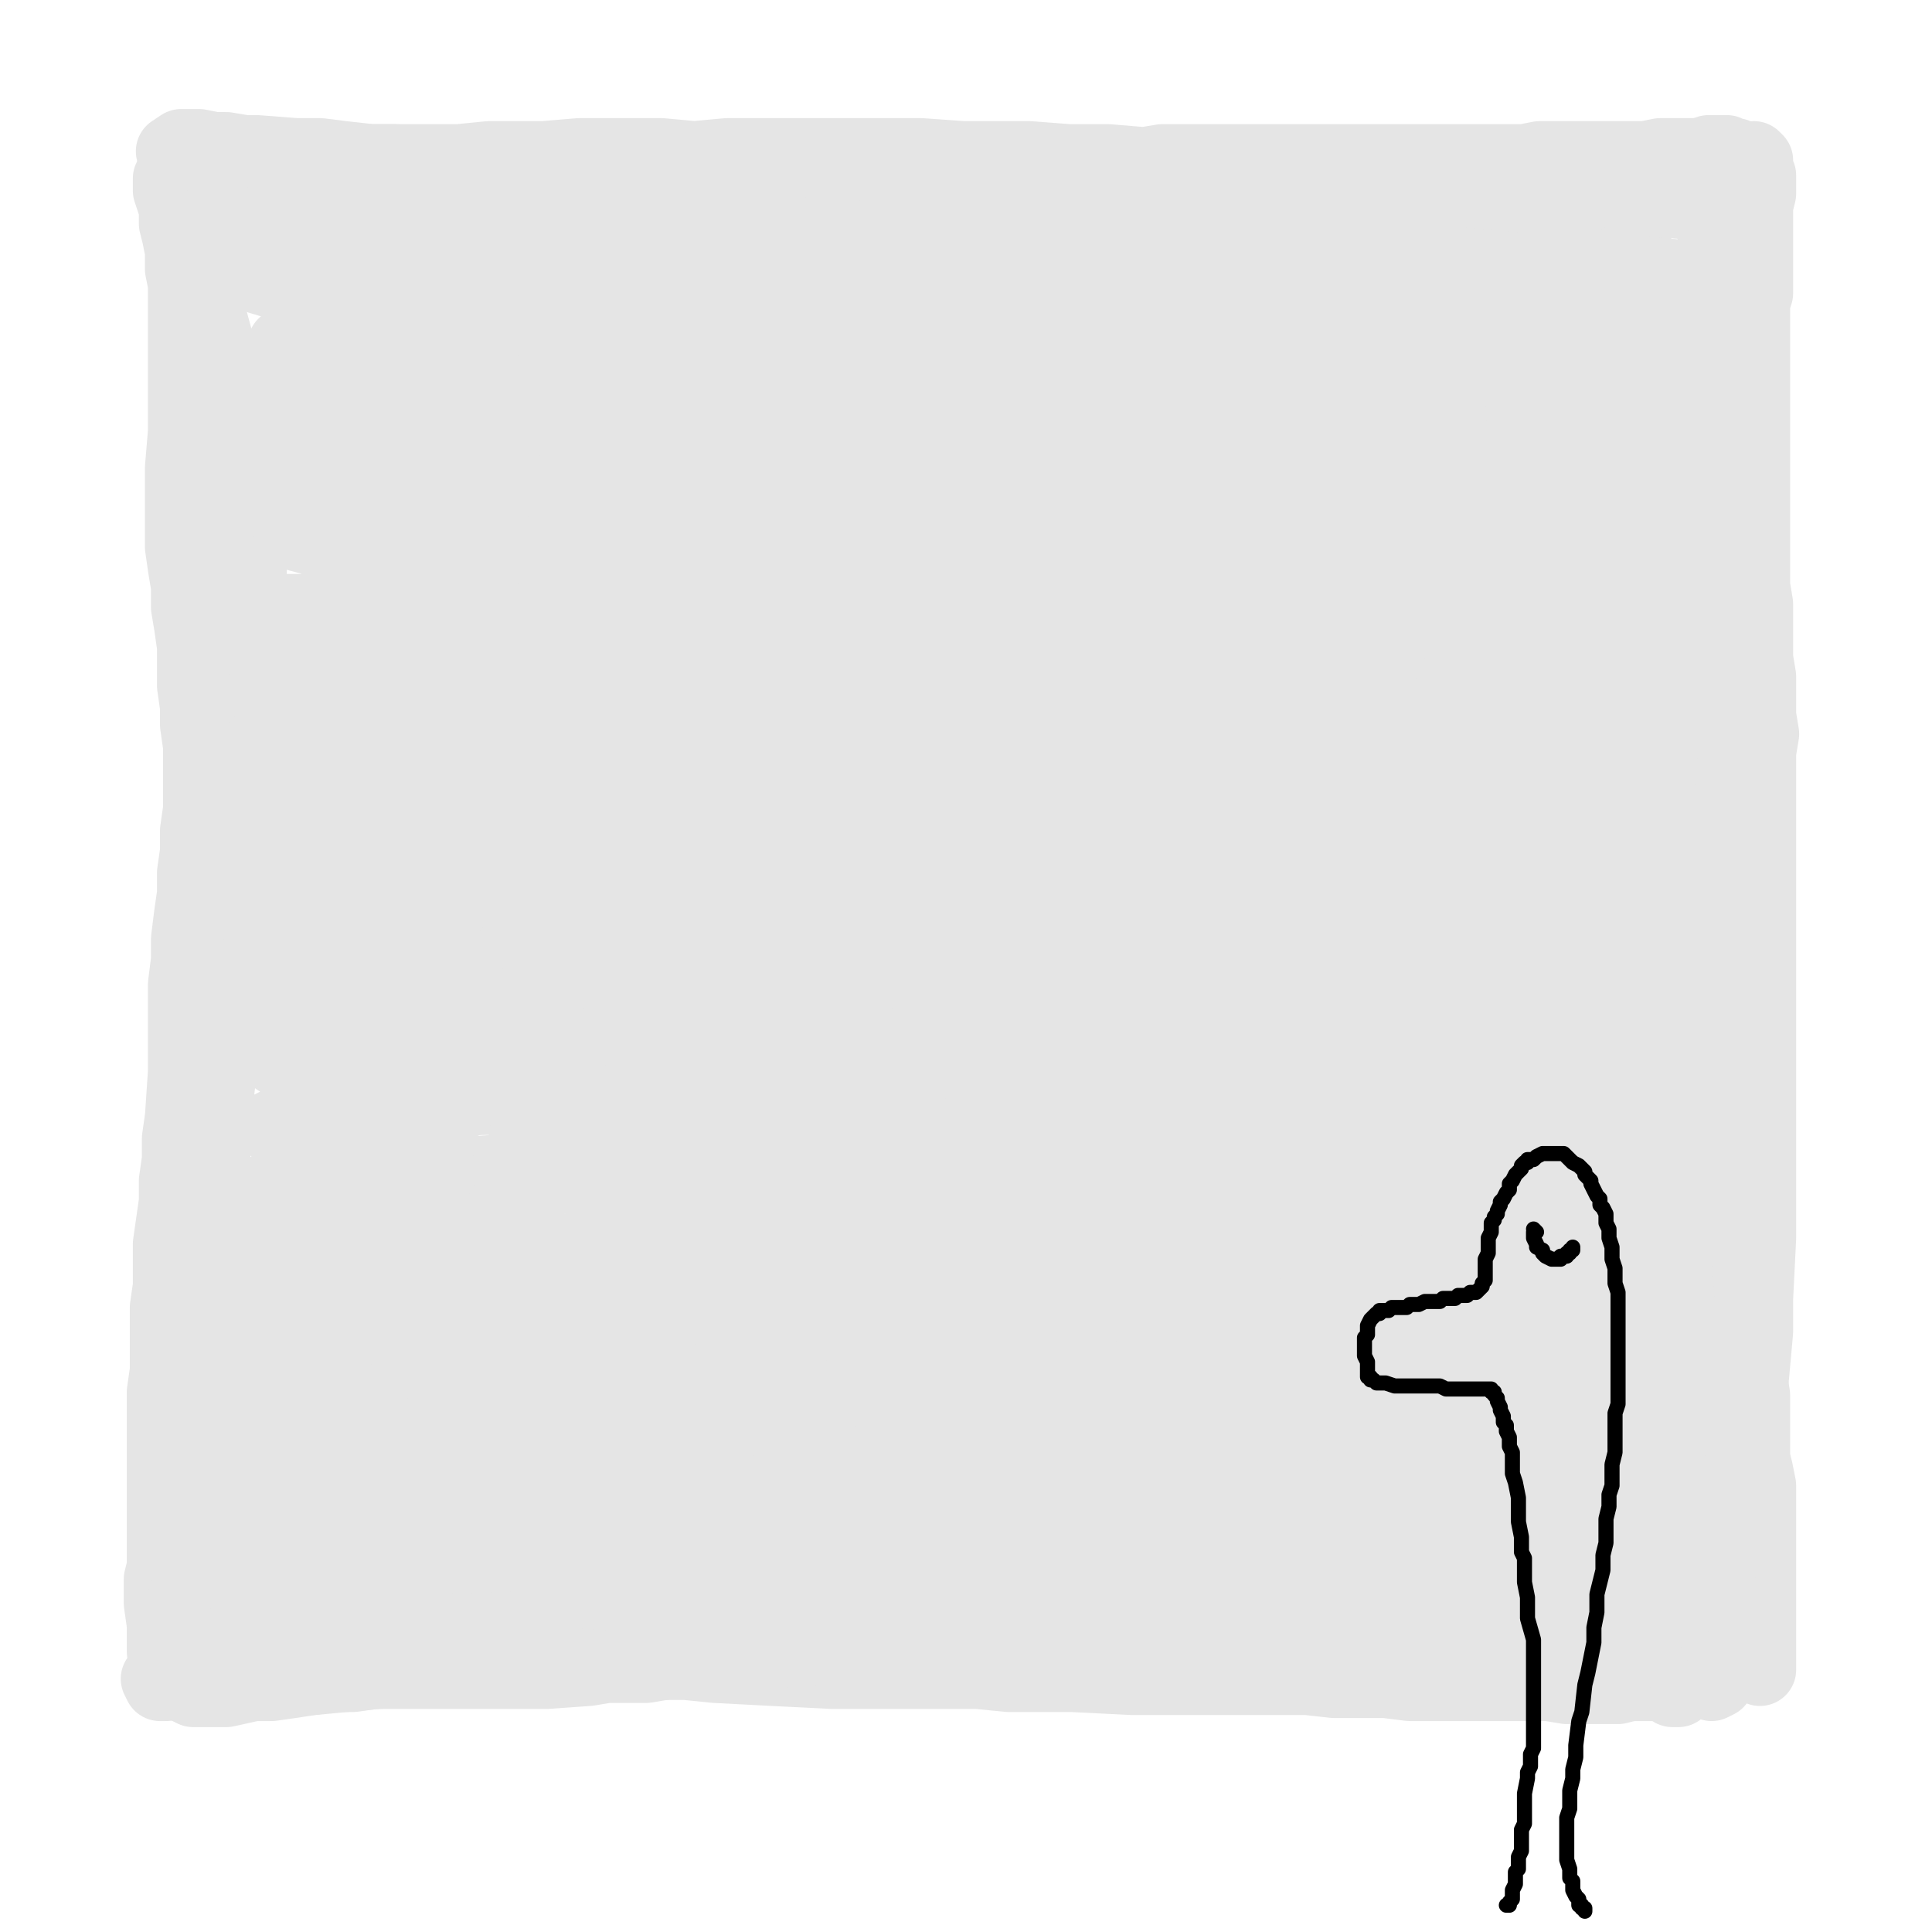
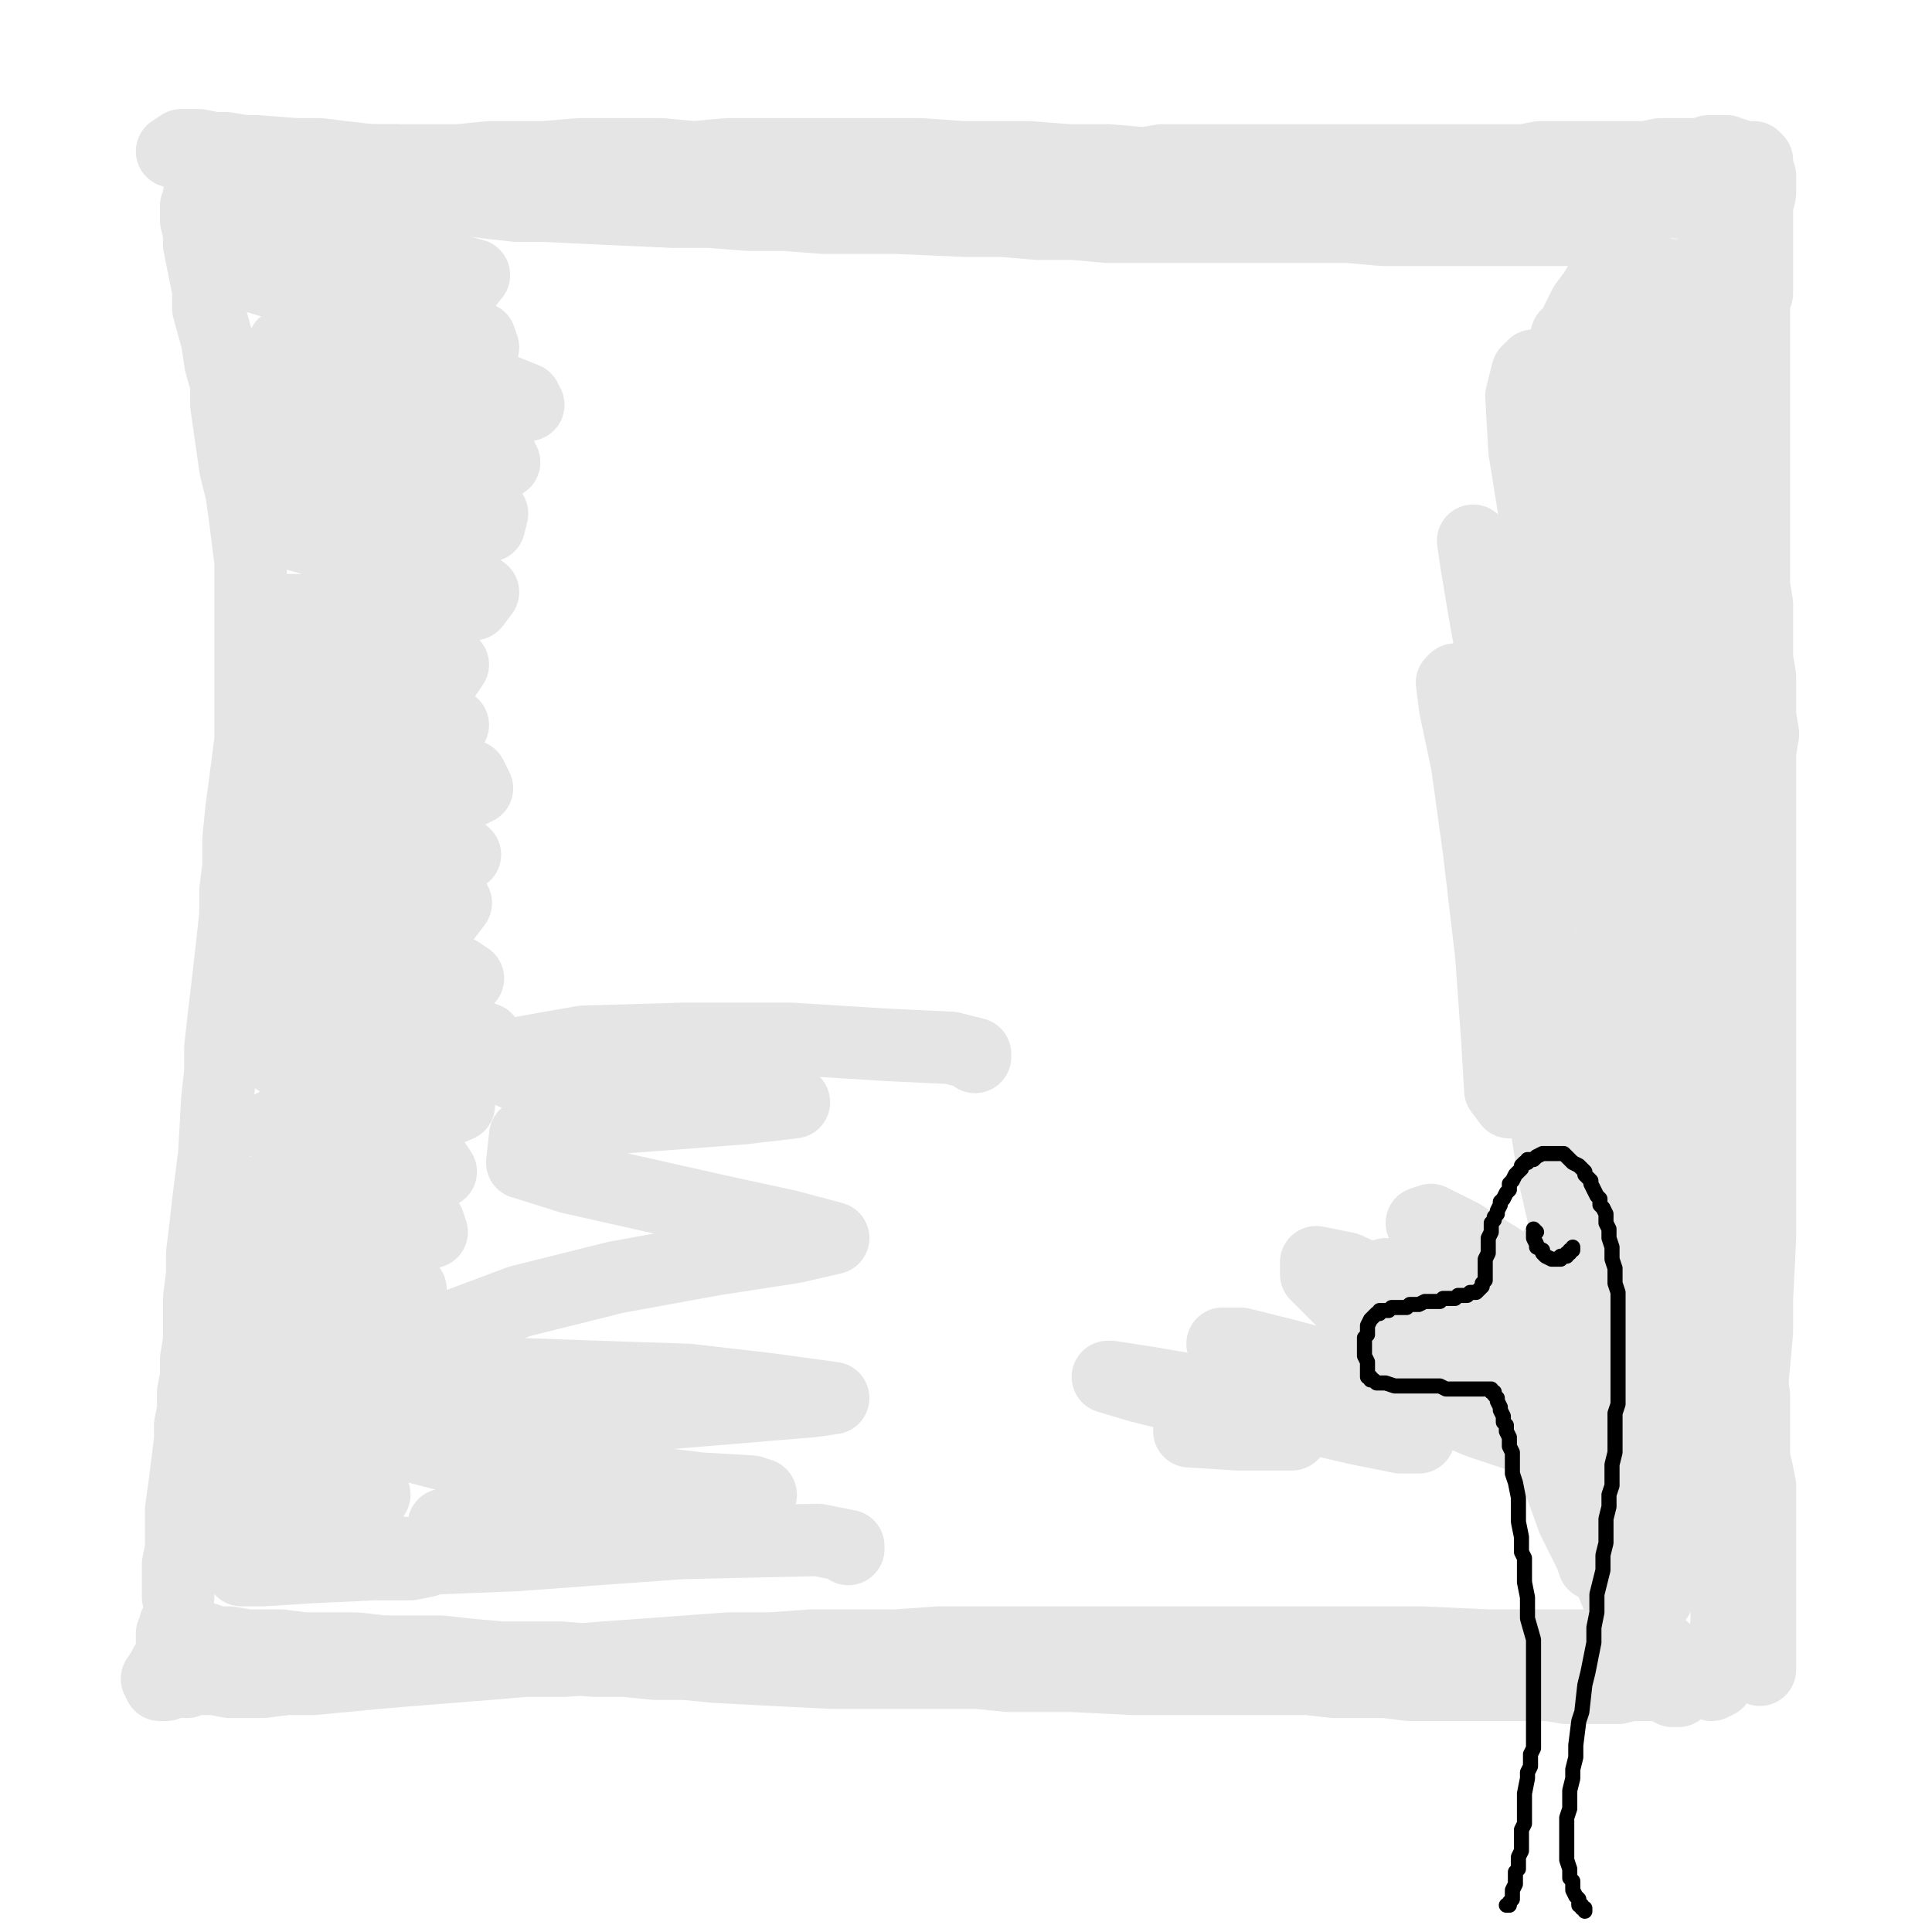
<svg xmlns="http://www.w3.org/2000/svg" width="640px" height="640px" version="1.1">
  <polyline points="542,76.125 540,76.125 537,76.125 526,76.125 520,76.125 505,76.125 496,76.125 487,76.125 477,76.125 468,76.125 458,76.125 447,75.125 437,75.125 414,75.125 403,75.125 379,75.125 367,75.125 356,74.125 344,74.125 332,73.125 320,73.125 297,72.125 273,72.125 260,71.125 248,71.125 235,70.125 223,70.125 201,69.125 180,68.125 171,68.125 162,67.125 154,66.125 146,65.125 134,64.125 128,62.125 119,60.125 114,60.125 105,58.125 102,58.125 95,57.125 93,56.125 91,56.125 90,56.125 88,56.125 87,56.125 86,56.125 84,56.125 83,57.125 79,58.125 75,60.125 73,61.125 71,61.125 71,62.125 70,62.125 69,62.125 69,62.125 69,62.125 67,63.125 66,64.125 66,66.125 65,68.125 65,70.125 65,73.125 66,77.125 66,81.125 67,86.125 68,91.125 69,96.125 69,102.125 72,113.125 73,120.125 75,127.125 75,134.125 76,141.125 78,155.125 80,163.125 81,170.125 83,186.125 83,193.125 83,200.125 83,208.125 83,215.125 83,230.125 83,237.125 83,245.125 82,253.125 80,268.125 79,278.125 79,287.125 78,295.125 78,303.125 77,312.125 76,321.125 74,338.125 73,347.125 73,355.125 72,364.125 71,382.125 70,390.125 69,398.125 68,407.125 67,415.125 67,422.125 66,430.125 66,437.125 66,444.125 65,450.125 65,456.125 64,461.125 64,467.125 63,472.125 63,477.125 62,485.125 61,493.125 60,500.125 60,504.125 60,510.125 60,513.125 59,518.125 59,521.125 59,523.125 59,526.125 59,529.125 " fill="none" stroke="#e5e5e5" stroke-width="24px" stroke-linecap="round" stroke-linejoin="round" />
  <polyline points="59,540.125 60,540.125 62,540.125 64,541.125 66,542.125 69,543.125 72,544.125 76,544.125 82,545.125 87,545.125 93,545.125 101,546.125 109,546.125 118,546.125 127,547.125 136,547.125 146,547.125 155,548.125 166,549.125 176,549.125 186,549.125 197,550.125 207,550.125 217,551.125 227,551.125 237,552.125 256,553.125 276,554.125 295,554.125 305,554.125 315,554.125 324,554.125 334,555.125 344,555.125 355,555.125 375,556.125 385,556.125 395,556.125 405,556.125 414,556.125 424,556.125 433,556.125 442,557.125 451,557.125 459,557.125 467,558.125 484,558.125 491,558.125 498,558.125 506,558.125 513,558.125 519,559.125 525,559.125 536,559.125 540,558.125 544,558.125 547,558.125 549,558.125 553,559.125 554,560.125 556,560.125 " fill="none" stroke="#e5e5e5" stroke-width="24px" stroke-linecap="round" stroke-linejoin="round" />
  <polyline points="567,558.125 569,557.125 570,555.125 571,550.125 571,543.125 572,538.125 572,533.125 572,528.125 572,516.125 572,509.125 572,502.125 571,488.125 571,480.125 571,472.125 571,456.125 571,448.125 571,439.125 571,430.125 571,422.125 571,413.125 570,404.125 570,394.125 570,385.125 570,376.125 569,367.125 569,357.125 569,348.125 568,338.125 568,329.125 568,319.125 568,309.125 568,298.125 568,288.125 567,278.125 567,268.125 567,258.125 567,248.125 567,238.125 568,228.125 569,219.125 569,209.125 569,200.125 569,191.125 569,183.125 570,174.125 570,167.125 571,160.125 571,152.125 572,145.125 572,139.125 573,132.125 573,126.125 573,120.125 573,114.125 572,103.125 572,99.125 571,94.125 570,89.125 569,85.125 568,82.125 568,79.125 568,77.125 568,75.125 567,75.125 " fill="none" stroke="#e5e5e5" stroke-width="24px" stroke-linecap="round" stroke-linejoin="round" />
  <polyline points="562,68.125 562,67.125 560,67.125 557,67.125 541,66.125 533,65.125 517,65.125 508,65.125 499,65.125 489,65.125 479,65.125 467,65.125 456,64.125 444,64.125 420,63.125 408,63.125 397,63.125 385,63.125 374,63.125 351,63.125 329,64.125 317,64.125 306,64.125 294,64.125 283,63.125 272,62.125 261,62.125 240,62.125 231,62.125 221,61.125 212,60.125 202,59.125 193,58.125 184,58.125 175,57.125 157,56.125 149,55.125 140,54.125 131,53.125 123,53.125 114,52.125 106,51.125 98,51.125 85,50.125 81,50.125 75,49.125 71,49.125 66,48.125 60,48.125 57,50.125 " fill="none" stroke="#e5e5e5" stroke-width="24px" stroke-linecap="round" stroke-linejoin="round" />
-   <polyline points="57,59.125 56,59.125 56,61.125 56,63.125 57,66.125 58,69.125 58,74.125 59,78.125 60,83.125 60,89.125 61,94.125 61,100.125 61,105.125 61,118.125 61,130.125 61,136.125 61,143.125 60,155.125 60,161.125 60,168.125 60,173.125 60,181.125 61,188.125 62,194.125 62,201.125 63,207.125 64,214.125 64,221.125 64,227.125 65,234.125 65,240.125 66,247.125 66,254.125 66,261.125 66,268.125 65,275.125 65,282.125 64,289.125 64,296.125 63,303.125 62,311.125 62,318.125 61,326.125 61,333.125 61,341.125 61,348.125 61,355.125 60,370.125 59,377.125 59,384.125 58,391.125 58,398.125 57,405.125 56,412.125 56,426.125 55,433.125 55,440.125 55,447.125 55,454.125 54,461.125 54,467.125 54,474.125 54,481.125 54,487.125 54,493.125 54,499.125 54,504.125 54,514.125 54,519.125 53,523.125 53,527.125 53,531.125 54,538.125 54,541.125 54,544.125 54,547.125 56,552.125 " fill="none" stroke="#e5e5e5" stroke-width="24px" stroke-linecap="round" stroke-linejoin="round" />
  <polyline points="62,557.125 62,557.125 64,556.125 67,556.125 71,556.125 76,557.125 87,557.125 95,556.125 104,556.125 125,554.125 137,553.125 162,551.125 174,550.125 187,550.125 200,549.125 214,548.125 241,546.125 255,546.125 269,545.125 283,545.125 297,545.125 311,544.125 325,544.125 339,544.125 353,544.125 367,544.125 381,544.125 395,544.125 409,544.125 422,544.125 435,544.125 447,544.125 459,544.125 471,544.125 493,545.125 501,545.125 509,545.125 517,545.125 523,545.125 528,545.125 533,544.125 538,544.125 542,544.125 546,544.125 551,546.125 551,546.125 " fill="none" stroke="#e5e5e5" stroke-width="24px" stroke-linecap="round" stroke-linejoin="round" />
-   <polyline points="554,539.125 553,539.125 550,538.125 544,538.125 536,537.125 526,535.125 515,534.125 502,533.125 472,531.125 457,531.125 441,530.125 425,530.125 408,530.125 376,530.125 361,531.125 345,531.125 329,531.125 313,531.125 298,530.125 283,530.125 266,530.125 233,530.125 217,529.125 187,527.125 173,527.125 159,527.125 146,527.125 124,527.125 114,526.125 105,526.125 95,526.125 86,527.125 80,527.125 67,529.125 61,529.125 62,530.125 67,530.125 78,531.125 94,531.125 128,530.125 150,529.125 175,527.125 202,525.125 258,522.125 287,521.125 344,520.125 372,520.125 397,519.125 421,518.125 442,517.125 461,517.125 478,516.125 495,515.125 509,513.125 523,512.125 534,510.125 545,510.125 550,510.125 556,510.125 561,510.125 563,510.125 563,509.125 559,509.125 546,507.125 531,507.125 514,507.125 495,506.125 472,505.125 448,504.125 422,503.125 396,502.125 368,501.125 339,501.125 310,500.125 280,499.125 249,499.125 220,499.125 193,498.125 169,497.125 148,496.125 131,496.125 118,495.125 109,495.125 102,495.125 98,495.125 98,496.125 102,496.125 111,496.125 124,496.125 141,496.125 159,495.125 180,494.125 204,493.125 231,492.125 260,492.125 291,492.125 324,492.125 356,492.125 387,493.125 416,493.125 444,493.125 469,493.125 493,493.125 515,493.125 536,493.125 549,493.125 561,494.125 572,494.125 577,494.125 576,493.125 569,491.125 552,488.125 528,485.125 503,483.125 475,480.125 442,478.125 407,476.125 370,474.125 331,472.125 292,470.125 254,469.125 217,468.125 184,467.125 156,466.125 133,466.125 115,466.125 104,466.125 99,465.125 102,465.125 112,464.125 129,463.125 150,461.125 175,459.125 203,457.125 236,455.125 271,453.125 309,452.125 347,451.125 385,451.125 421,452.125 456,453.125 486,455.125 509,456.125 526,457.125 533,457.125 534,457.125 528,455.125 513,453.125 491,449.125 462,446.125 428,444.125 391,442.125 352,440.125 312,440.125 271,440.125 231,440.125 195,441.125 165,442.125 142,443.125 126,443.125 117,444.125 116,443.125 122,442.125 135,440.125 156,439.125 182,437.125 212,435.125 245,433.125 282,431.125 320,429.125 357,428.125 392,427.125 424,426.125 452,426.125 475,427.125 492,427.125 502,427.125 505,427.125 502,427.125 493,426.125 476,425.125 453,422.125 425,420.125 391,417.125 354,416.125 314,415.125 273,414.125 234,414.125 200,414.125 169,414.125 144,415.125 126,416.125 115,416.125 112,417.125 116,417.125 129,417.125 149,417.125 176,415.125 209,414.125 245,412.125 285,410.125 325,408.125 365,406.125 404,406.125 440,405.125 471,405.125 495,406.125 516,406.125 522,405.125 524,405.125 519,403.125 500,400.125 483,398.125 455,395.125 412,392.125 374,390.125 331,388.125 288,388.125 245,388.125 204,389.125 169,391.125 142,392.125 123,393.125 113,393.125 110,393.125 114,392.125 126,390.125 147,389.125 175,387.125 207,385.125 244,383.125 284,382.125 324,381.125 364,381.125 401,381.125 436,381.125 466,382.125 491,383.125 508,383.125 518,383.125 520,381.125 515,379.125 500,376.125 476,372.125 445,369.125 408,366.125 367,364.125 323,362.125 278,361.125 236,361.125 199,361.125 167,362.125 143,364.125 128,365.125 121,366.125 124,366.125 135,366.125 156,364.125 184,363.125 217,361.125 256,359.125 296,356.125 339,354.125 381,354.125 420,354.125 454,354.125 481,355.125 500,355.125 511,355.125 513,353.125 506,351.125 491,347.125 467,343.125 435,339.125 398,337.125 356,335.125 312,334.125 268,333.125 228,332.125 194,332.125 167,331.125 147,331.125 135,331.125 129,331.125 130,331.125 139,331.125 158,330.125 183,330.125 214,329.125 249,328.125 288,328.125 331,327.125 374,329.125 413,331.125 446,334.125 472,338.125 487,340.125 " fill="none" stroke="#e5e5e5" stroke-width="24px" stroke-linecap="round" stroke-linejoin="round" />
-   <polyline points="496,323.125 491,322.125 457,319.125 431,317.125 400,316.125 363,314.125 324,312.125 285,311.125 213,311.125 184,313.125 160,315.125 133,318.125 136,318.125 149,318.125 170,316.125 197,314.125 229,312.125 266,309.125 307,307.125 390,305.125 428,306.125 461,308.125 489,310.125 510,311.125 527,312.125 524,311.125 513,308.125 494,304.125 467,300.125 434,297.125 356,293.125 314,293.125 272,293.125 233,293.125 201,293.125 161,294.125 153,294.125 161,293.125 178,292.125 204,291.125 236,289.125 273,288.125 313,287.125 356,286.125 399,286.125 473,287.125 502,288.125 523,288.125 534,287.125 530,285.125 486,278.125 415,272.125 372,270.125 327,269.125 242,269.125 208,270.125 180,271.125 158,273.125 144,274.125 138,274.125 146,273.125 186,269.125 214,267.125 283,263.125 322,262.125 398,262.125 433,262.125 463,262.125 487,262.125 502,261.125 509,260.125 507,260.125 475,259.125 410,254.125 371,252.125 286,249.125 243,248.125 203,249.125 167,249.125 140,251.125 121,251.125 112,251.125 121,251.125 139,249.125 201,243.125 239,241.125 282,239.125 326,239.125 371,240.125 415,241.125 454,243.125 489,245.125 533,246.125 541,246.125 539,245.125 526,242.125 504,237.125 474,233.125 438,228.125 396,225.125 350,223.125 302,222.125 256,222.125 216,222.125 184,223.125 161,224.125 148,224.125 142,224.125 143,224.125 153,223.125 171,221.125 196,218.125 226,216.125 260,214.125 299,213.125 381,212.125 420,212.125 480,212.125 499,211.125 508,210.125 498,209.125 479,207.125 419,203.125 380,201.125 337,199.125 293,199.125 249,198.125 210,199.125 177,200.125 153,201.125 131,202.125 133,202.125 143,201.125 163,199.125 190,198.125 223,196.125 259,195.125 337,193.125 377,192.125 415,192.125 450,193.125 480,193.125 503,193.125 518,193.125 524,191.125 520,190.125 500,187.125 480,185.125 438,181.125 352,176.125 307,175.125 262,175.125 220,175.125 158,175.125 142,175.125 136,174.125 149,172.125 199,170.125 235,170.125 277,169.125 321,169.125 411,170.125 450,170.125 482,171.125 506,171.125 521,170.125 523,167.125 509,164.125 484,161.125 451,157.125 411,154.125 367,152.125 323,151.125 279,150.125 238,150.125 201,150.125 171,150.125 150,150.125 140,150.125 138,148.125 145,146.125 186,141.125 254,139.125 295,138.125 337,138.125 380,138.125 419,139.125 451,140.125 477,141.125 494,142.125 503,142.125 502,140.125 492,137.125 471,133.125 441,129.125 405,126.125 364,123.125 321,121.125 278,120.125 238,120.125 205,119.125 182,119.125 169,118.125 165,117.125 168,116.125 180,115.125 202,114.125 232,114.125 268,113.125 309,114.125 352,114.125 395,115.125 436,116.125 472,118.125 501,119.125 519,119.125 526,119.125 524,117.125 511,115.125 489,111.125 458,108.125 422,104.125 381,102.125 337,100.125 291,99.125 246,99.125 207,100.125 177,100.125 155,101.125 142,102.125 136,102.125 138,102.125 147,101.125 165,100.125 189,99.125 218,98.125 251,97.125 288,97.125 327,96.125 366,95.125 403,95.125 437,95.125 467,95.125 491,95.125 510,95.125 521,94.125 524,93.125 518,91.125 504,89.125 482,87.125 455,85.125 423,84.125 389,82.125 353,81.125 316,80.125 279,79.125 245,78.125 217,78.125 193,79.125 174,79.125 159,80.125 150,81.125 146,81.125 149,81.125 159,81.125 176,81.125 199,82.125 227,82.125 259,83.125 296,84.125 335,85.125 373,87.125 406,88.125 431,90.125 446,92.125 452,93.125 449,94.125 437,94.125 418,92.125 393,89.125 364,85.125 331,81.125 297,79.125 262,77.125 229,77.125 199,77.125 172,77.125 149,77.125 130,77.125 117,77.125 108,77.125 104,77.125 102,78.125 102,79.125 103,81.125 104,82.125 " fill="none" stroke="#e5e5e5" stroke-width="24px" stroke-linecap="round" stroke-linejoin="round" />
  <polyline points="76,68.125 73,68.125 74,71.125 86,75.125 101,78.125 119,81.125 135,85.125 157,91.125 153,96.125 140,96.125 108,92.125 94,90.125 86,90.125 83,91.125 86,92.125 96,95.125 133,104.125 150,108.125 159,112.125 160,115.125 151,118.125 136,118.125 119,117.125 106,115.125 97,114.125 94,114.125 97,114.125 107,117.125 126,120.125 146,125.125 164,128.125 174,132.125 175,134.125 166,136.125 149,136.125 130,135.125 113,133.125 100,132.125 93,131.125 92,131.125 98,133.125 114,135.125 134,140.125 153,144.125 165,149.125 167,153.125 160,157.125 145,158.125 127,157.125 111,156.125 99,154.125 93,153.125 93,153.125 101,155.125 117,158.125 137,162.125 154,166.125 163,170.125 162,174.125 154,176.125 140,177.125 123,177.125 108,176.125 99,176.125 96,176.125 98,177.125 109,180.125 126,184.125 144,189.125 156,193.125 160,196.125 157,200.125 145,202.125 129,202.125 113,202.125 100,202.125 95,202.125 94,202.125 100,204.125 112,207.125 129,212.125 143,216.125 150,220.125 148,223.125 139,225.125 125,225.125 109,225.125 96,224.125 89,224.125 88,225.125 94,227.125 109,231.125 128,234.125 143,237.125 150,240.125 149,242.125 141,244.125 126,245.125 110,245.125 95,245.125 87,245.125 86,246.125 93,246.125 108,248.125 128,251.125 145,254.125 156,257.125 158,261.125 152,264.125 140,266.125 124,267.125 109,267.125 98,267.125 93,268.125 94,268.125 103,270.125 119,273.125 137,276.125 149,280.125 154,283.125 151,285.125 140,287.125 125,287.125 109,287.125 96,287.125 90,287.125 90,287.125 99,288.125 115,290.125 133,293.125 147,296.125 151,299.125 148,303.125 137,305.125 123,306.125 107,307.125 94,307.125 87,308.125 86,309.125 91,310.125 104,313.125 122,316.125 140,319.125 152,322.125 155,324.125 151,327.125 138,328.125 121,329.125 105,329.125 92,329.125 84,330.125 83,331.125 90,332.125 111,335.125 133,338.125 147,340.125 161,344.125 162,347.125 155,349.125 139,350.125 121,350.125 105,350.125 95,350.125 92,351.125 96,352.125 108,354.125 126,357.125 142,360.125 151,363.125 152,366.125 145,369.125 132,371.125 116,371.125 102,372.125 92,372.125 90,373.125 92,374.125 102,376.125 118,379.125 134,382.125 144,385.125 146,388.125 141,390.125 129,392.125 114,393.125 100,393.125 90,394.125 88,394.125 91,395.125 101,396.125 118,399.125 133,402.125 142,405.125 143,408.125 136,410.125 122,411.125 105,411.125 91,412.125 84,412.125 82,413.125 83,414.125 93,416.125 109,419.125 124,422.125 134,425.125 136,427.125 131,430.125 119,432.125 103,432.125 90,433.125 83,434.125 81,435.125 84,437.125 96,439.125 114,442.125 128,445.125 135,448.125 134,451.125 123,454.125 107,456.125 90,457.125 82,457.125 74,458.125 71,459.125 74,460.125 91,463.125 109,466.125 123,468.125 130,471.125 129,474.125 121,476.125 107,478.125 93,479.125 84,480.125 80,481.125 78,482.125 84,484.125 98,487.125 112,490.125 122,493.125 124,495.125 120,499.125 109,501.125 93,502.125 83,503.125 74,504.125 68,506.125 68,507.125 77,508.125 97,510.125 116,512.125 131,514.125 140,515.125 141,517.125 136,518.125 125,518.125 111,518.125 96,518.125 85,520.125 81,520.125 80,520.125 87,520.125 103,519.125 124,518.125 146,516.125 171,515.125 198,513.125 226,511.125 271,510.125 281,512.125 281,513.125 " fill="none" stroke="#e5e5e5" stroke-width="24px" stroke-linecap="round" stroke-linejoin="round" />
  <polyline points="173,507.125 160,505.125 150,505.125 147,505.125 159,505.125 179,503.125 203,500.125 245,496.125 252,495.125 249,494.125 232,493.125 207,490.125 180,487.125 156,484.125 133,478.125 139,475.125 188,470.125 221,468.125 269,464.125 276,463.125 254,460.125 228,457.125 198,456.125 170,455.125 135,451.125 148,440.125 172,431.125 204,423.125 237,417.125 263,413.125 276,410.125 261,406.125 238,401.125 189,390.125 173,385.125 174,376.125 193,371.125 246,367.125 263,365.125 250,364.125 226,362.125 198,360.125 174,357.125 159,351.125 193,345.125 226,344.125 262,344.125 294,346.125 315,347.125 323,349.125 323,350.125 " fill="none" stroke="#e5e5e5" stroke-width="24px" stroke-linecap="round" stroke-linejoin="round" />
-   <polyline points="203,341.125 238,339.125 269,343.125 326,354.125 " fill="none" stroke="#e5e5e5" stroke-width="24px" stroke-linecap="round" stroke-linejoin="round" />
  <polyline points="519,113.125 522,107.125 525,101.125 528,97.125 531,92.125 533,89.125 535,87.125 537,86.125 541,93.125 543,103.125 545,134.125 545,167.125 544,178.125 544,185.125 543,188.125 543,188.125 544,184.125 545,176.125 547,163.125 548,147.125 548,130.125 548,116.125 548,105.125 550,96.125 552,92.125 553,91.125 554,91.125 556,94.125 557,102.125 558,114.125 559,149.125 556,186.125 554,200.125 551,210.125 549,216.125 548,214.125 548,196.125 549,183.125 550,169.125 550,138.125 550,125.125 550,114.125 547,93.125 546,91.125 546,93.125 547,115.125 549,131.125 551,186.125 551,215.125 551,243.125 548,277.125 545,292.125 542,269.125 540,242.125 537,211.125 532,180.125 524,135.125 522,121.125 520,113.125 519,111.125 518,115.125 519,128.125 523,151.125 527,183.125 528,238.125 527,252.125 525,256.125 522,253.125 519,238.125 515,212.125 510,180.125 505,149.125 504,131.125 506,123.125 508,121.125 509,127.125 509,138.125 512,169.125 514,195.125 515,232.125 516,263.125 515,285.125 512,301.125 510,304.125 508,298.125 503,271.125 499,242.125 494,213.125 490,191.125 489,181.125 488,179.125 489,186.125 492,204.125 498,237.125 503,279.125 505,317.125 505,346.125 502,361.125 500,365.125 497,361.125 496,344.125 494,316.125 490,282.125 486,253.125 482,234.125 481,226.125 482,225.125 486,232.125 492,252.125 500,287.125 507,328.125 511,365.125 515,390.125 518,403.125 522,408.125 526,404.125 530,389.125 534,361.125 536,328.125 537,295.125 537,275.125 538,265.125 540,263.125 541,266.125 544,281.125 547,310.125 549,335.125 550,365.125 551,396.125 551,415.125 551,422.125 551,421.125 551,410.125 552,387.125 552,355.125 551,322.125 549,289.125 548,271.125 548,266.125 549,266.125 550,271.125 553,286.125 556,314.125 559,351.125 560,391.125 562,426.125 563,450.125 563,464.125 563,470.125 561,467.125 559,455.125 557,432.125 553,401.125 545,348.125 539,321.125 535,306.125 534,300.125 534,300.125 534,309.125 537,331.125 538,367.125 537,406.125 534,439.125 532,457.125 530,461.125 528,455.125 525,433.125 522,398.125 517,359.125 511,329.125 509,316.125 508,313.125 510,316.125 514,331.125 520,362.125 525,404.125 527,439.125 526,458.125 526,461.125 524,452.125 523,428.125 521,394.125 518,359.125 515,332.125 513,319.125 514,317.125 517,322.125 522,341.125 528,376.125 533,417.125 536,450.125 539,470.125 542,479.125 544,481.125 545,479.125 545,470.125 545,456.125 543,439.125 541,430.125 542,432.125 546,448.125 549,464.125 553,484.125 556,503.125 558,513.125 559,515.125 558,510.125 555,495.125 549,464.125 543,449.125 542,447.125 543,458.125 545,481.125 548,506.125 549,523.125 549,529.125 548,529.125 545,519.125 540,500.125 534,479.125 528,464.125 526,460.125 528,468.125 533,491.125 539,520.125 544,540.125 545,547.125 543,545.125 538,534.125 531,517.125 523,497.125 515,480.125 511,474.125 510,475.125 515,486.125 521,503.125 527,515.125 528,518.125 527,512.125 521,498.125 513,480.125 503,459.125 493,443.125 488,436.125 489,439.125 498,453.125 511,474.125 524,491.125 531,500.125 531,500.125 522,489.125 506,471.125 488,451.125 471,433.125 461,423.125 459,422.125 467,427.125 484,437.125 503,448.125 519,455.125 529,457.125 532,454.125 527,445.125 516,432.125 500,419.125 484,409.125 474,404.125 471,405.125 479,413.125 492,427.125 508,441.125 519,452.125 523,457.125 519,456.125 506,450.125 487,440.125 466,429.125 446,420.125 436,418.125 436,422.125 445,431.125 463,444.125 481,458.125 497,468.125 505,474.125 502,475.125 490,471.125 471,463.125 449,455.125 427,449.125 411,445.125 405,445.125 408,447.125 421,454.125 439,462.125 456,469.125 467,474.125 470,476.125 464,476.125 449,473.125 428,468.125 404,462.125 381,458.125 368,456.125 367,456.125 377,459.125 397,464.125 417,470.125 430,473.125 428,475.125 410,475.125 394,474.125 " fill="none" stroke="#e5e5e5" stroke-width="24px" stroke-linecap="round" stroke-linejoin="round" />
  <polyline points="580,549.125 580,550.125 581,551.125 581,551.125 581,552.125 581,552.125 582,552.125 582,552.125 583,553.125 583,553.125 583,553.125 583,551.125 583,550.125 583,545.125 583,542.125 583,538.125 583,534.125 583,529.125 583,525.125 583,520.125 583,515.125 583,511.125 583,506.125 583,501.125 583,496.125 583,492.125 582,487.125 581,483.125 581,478.125 581,473.125 581,462.125 580,456.125 580,450.125 580,444.125 580,437.125 580,430.125 579,417.125 579,409.125 579,402.125 579,395.125 579,388.125 579,380.125 579,373.125 579,366.125 579,358.125 579,350.125 580,343.125 580,335.125 580,325.125 580,317.125 580,308.125 580,300.125 580,293.125 580,286.125 580,278.125 580,271.125 579,263.125 579,256.125 579,248.125 579,240.125 578,232.125 578,224.125 577,215.125 577,207.125 576,199.125 575,190.125 574,182.125 573,175.125 573,167.125 572,159.125 571,151.125 570,136.125 570,129.125 570,123.125 570,112.125 569,103.125 " fill="none" stroke="#e5e5e5" stroke-width="24px" stroke-linecap="round" stroke-linejoin="round" />
  <polyline points="578,507.125 578,511.125 578,511.125 578,508.125 578,502.125 578,494.125 579,484.125 579,474.125 580,463.125 581,452.125 582,441.125 582,430.125 583,410.125 583,401.125 583,393.125 583,385.125 583,371.125 583,365.125 583,352.125 583,346.125 583,340.125 583,334.125 583,328.125 583,321.125 583,315.125 583,308.125 583,302.125 583,290.125 583,277.125 583,272.125 583,266.125 583,255.125 583,249.125 584,243.125 583,237.125 583,231.125 583,224.125 582,218.125 582,212.125 582,200.125 581,194.125 581,188.125 581,183.125 581,177.125 581,172.125 581,161.125 581,156.125 581,151.125 581,146.125 581,141.125 581,137.125 581,132.125 581,128.125 581,123.125 581,119.125 581,115.125 581,111.125 581,108.125 581,104.125 581,100.125 582,97.125 582,90.125 582,87.125 582,84.125 582,81.125 582,75.125 582,72.125 582,70.125 582,68.125 583,64.125 583,62.125 583,60.125 583,58.125 582,57.125 582,55.125 582,53.125 581,52.125 " fill="none" stroke="#e5e5e5" stroke-width="24px" stroke-linecap="round" stroke-linejoin="round" />
  <polyline points="573,55.125 573,55.125 574,54.125 574,54.125 573,54.125 573,54.125 573,53.125 573,53.125 573,53.125 573,53.125 574,52.125 574,52.125 574,52.125 574,51.125 575,51.125 574,51.125 572,50.125 571,50.125 569,50.125 566,50.125 563,51.125 556,51.125 550,51.125 545,52.125 534,52.125 529,52.125 524,52.125 520,52.125 515,52.125 510,52.125 505,53.125 499,53.125 494,53.125 489,53.125 478,53.125 466,53.125 460,53.125 454,53.125 442,53.125 435,53.125 423,53.125 410,53.125 397,53.125 385,53.125 379,54.125 367,53.125 361,53.125 354,53.125 341,52.125 334,52.125 326,52.125 319,52.125 305,51.125 298,51.125 290,51.125 282,51.125 274,51.125 267,51.125 254,51.125 247,51.125 241,51.125 230,52.125 219,51.125 214,51.125 203,51.125 192,51.125 180,52.125 168,52.125 162,52.125 152,53.125 142,53.125 138,53.125 130,53.125 126,53.125 123,53.125 119,53.125 115,53.125 112,52.125 104,52.125 100,52.125 91,54.125 " fill="none" stroke="#e5e5e5" stroke-width="24px" stroke-linecap="round" stroke-linejoin="round" />
  <polyline points="60,542.125 60,542.125 60,543.125 60,545.125 57,548.125 56,550.125 55,551.125 54,553.125 52,556.125 53,558.125 55,558.125 58,554.125 59,551.125 59,549.125 60,546.125 60,544.125 60,540.125 59,538.125 58,538.125 58,539.125 57,541.125 57,544.125 57,549.125 58,552.125 " fill="none" stroke="#e5e5e5" stroke-width="24px" stroke-linecap="round" stroke-linejoin="round" />
-   <polyline points="63,558.125 63,557.125 62,557.125 61,557.125 60,558.125 62,559.125 64,560.125 69,560.125 75,560.125 84,558.125 90,558.125 97,557.125 110,555.125 117,555.125 124,554.125 131,554.125 138,554.125 152,554.125 166,554.125 181,554.125 195,553.125 201,552.125 214,552.125 220,551.125 227,550.125 241,548.125 247,547.125 259,547.125 271,546.125 277,546.125 284,545.125 290,545.125 297,544.125 304,544.125 310,544.125 324,544.125 332,544.125 348,543.125 358,543.125 367,542.125 377,542.125 387,542.125 396,542.125 405,542.125 425,541.125 443,541.125 451,541.125 459,541.125 466,542.125 480,543.125 487,544.125 494,545.125 501,546.125 508,547.125 514,548.125 525,551.125 " fill="none" stroke="#e5e5e5" stroke-width="24px" stroke-linecap="round" stroke-linejoin="round" />
  <polyline points="525,633.125 525,633.125 525,632.125 524,632.125 524,632.125 524,632.125 524,631.125 523,631.125 523,630.125 523,629.125 522,628.125 521,626.125 521,625.125 521,623.125 520,622.125 520,620.125 520,619.125 519,616.125 519,614.125 519,612.125 519,610.125 519,608.125 519,605.125 519,602.125 520,599.125 520,596.125 520,593.125 521,589.125 521,586.125 522,582.125 522,578.125 523,570.125 524,567.125 525,558.125 526,554.125 527,549.125 528,544.125 528,539.125 529,534.125 529,528.125 530,524.125 531,520.125 531,515.125 532,511.125 532,507.125 532,503.125 533,499.125 533,495.125 534,492.125 534,488.125 534,485.125 535,481.125 535,478.125 535,474.125 535,471.125 535,468.125 536,465.125 536,461.125 536,458.125 536,454.125 536,451.125 536,448.125 536,445.125 536,442.125 536,439.125 536,436.125 536,433.125 536,430.125 536,428.125 535,425.125 535,422.125 535,420.125 534,417.125 534,415.125 534,413.125 533,410.125 533,409.125 533,407.125 532,405.125 532,403.125 532,402.125 531,400.125 530,399.125 530,397.125 529,396.125 528,394.125 527,392.125 527,391.125 526,390.125 525,389.125 525,388.125 524,387.125 523,386.125 521,385.125 520,384.125 519,383.125 518,382.125 517,382.125 516,382.125 515,382.125 514,382.125 513,382.125 512,382.125 511,382.125 509,383.125 509,383.125 508,384.125 506,384.125 506,385.125 505,385.125 504,386.125 504,387.125 502,389.125 501,391.125 500,392.125 500,394.125 499,395.125 498,397.125 497,398.125 497,399.125 496,401.125 496,402.125 495,403.125 495,404.125 494,405.125 494,407.125 494,408.125 493,410.125 493,411.125 493,413.125 493,414.125 493,415.125 492,417.125 492,418.125 492,419.125 492,421.125 492,422.125 492,423.125 492,424.125 491,425.125 491,426.125 491,426.125 490,427.125 490,427.125 489,428.125 488,428.125 487,428.125 486,429.125 486,429.125 485,429.125 484,429.125 483,429.125 482,430.125 481,430.125 479,430.125 478,430.125 477,431.125 476,431.125 474,431.125 474,431.125 473,431.125 472,431.125 470,432.125 469,432.125 468,432.125 468,432.125 467,432.125 466,433.125 465,433.125 464,433.125 463,433.125 462,433.125 461,433.125 460,434.125 460,434.125 459,434.125 458,434.125 457,434.125 457,435.125 456,435.125 455,436.125 454,437.125 454,437.125 453,439.125 453,440.125 453,441.125 453,442.125 452,443.125 452,445.125 452,446.125 452,447.125 452,448.125 452,449.125 453,451.125 453,452.125 453,453.125 453,455.125 453,456.125 454,456.125 454,457.125 454,457.125 455,457.125 456,458.125 457,458.125 459,458.125 462,459.125 463,459.125 465,459.125 466,459.125 467,459.125 469,459.125 470,459.125 471,459.125 472,459.125 473,459.125 475,459.125 477,459.125 479,460.125 480,460.125 482,460.125 483,460.125 484,460.125 485,460.125 486,460.125 487,460.125 488,460.125 489,460.125 489,460.125 491,460.125 492,460.125 492,460.125 493,460.125 494,460.125 494,461.125 495,461.125 495,462.125 496,463.125 496,464.125 497,466.125 497,467.125 498,469.125 498,471.125 499,472.125 499,474.125 500,476.125 500,479.125 501,481.125 501,483.125 501,486.125 501,488.125 502,491.125 503,496.125 503,498.125 503,501.125 503,504.125 504,509.125 504,511.125 504,514.125 505,516.125 505,519.125 505,521.125 505,524.125 506,529.125 506,533.125 506,536.125 508,543.125 508,546.125 508,550.125 508,557.125 508,560.125 508,563.125 508,566.125 508,571.125 508,574.125 508,576.125 508,579.125 507,581.125 507,583.125 507,585.125 506,587.125 506,589.125 505,594.125 505,596.125 505,599.125 505,601.125 505,604.125 504,606.125 504,609.125 504,611.125 504,613.125 503,615.125 503,617.125 503,619.125 502,620.125 502,622.125 502,623.125 502,624.125 501,626.125 501,628.125 501,629.125 500,630.125 500,631.125 499,631.125 " fill="none" stroke="#000000" stroke-width="5px" stroke-linecap="round" stroke-linejoin="round" />
  <polyline points="523,419.125 523,419.125 523,418.125 523,418.125 523,417.125 523,416.125 523,415.125 522,414.125 521,412.125 521,411.125 520,409.125 519,408.125 518,407.125 517,407.125 517,406.125 516,406.125 515,407.125 515,408.125 514,410.125 513,410.125 513,411.125 512,412.125 511,413.125 511,413.125 510,414.125 510,414.125 510,415.125 509,416.125 509,418.125 510,420.125 510,420.125 509,421.125 " fill="none" stroke="#000000" stroke-width="5px" stroke-linecap="round" stroke-linejoin="round" />
  <polyline points="521,415.125 521,414.125 521,412.125 520,407.125 519,405.125 519,405.125 519,407.125 519,411.125 520,415.125 521,419.125 522,423.125 523,424.125 523,424.125 523,421.125 522,418.125 521,415.125 519,411.125 519,411.125 520,412.125 521,415.125 521,418.125 522,420.125 522,421.125 522,420.125 522,417.125 522,410.125 521,406.125 521,404.125 521,405.125 522,409.125 522,412.125 524,418.125 524,418.125 524,417.125 523,415.125 523,410.125 522,409.125 523,411.125 524,414.125 526,418.125 528,421.125 528,422.125 528,421.125 527,419.125 525,414.125 522,405.125 520,402.125 519,407.125 520,412.125 521,418.125 521,419.125 520,417.125 519,412.125 518,407.125 516,401.125 515,402.125 516,405.125 516,410.125 518,420.125 519,424.125 519,424.125 519,423.125 517,416.125 517,411.125 516,407.125 515,406.125 514,406.125 514,410.125 514,420.125 515,426.125 515,425.125 514,422.125 513,413.125 512,409.125 511,407.125 510,406.125 510,408.125 510,411.125 510,416.125 510,424.125 511,426.125 511,426.125 510,424.125 510,421.125 508,415.125 507,413.125 507,413.125 507,414.125 507,417.125 507,422.125 508,423.125 508,423.125 508,421.125 508,418.125 507,416.125 506,415.125 506,416.125 506,419.125 506,422.125 504,426.125 " fill="none" stroke="#e5e5e5" stroke-width="5px" stroke-linecap="round" stroke-linejoin="round" />
  <polyline points="521,417.125 522,418.125 522,418.125 522,418.125 522,417.125 522,417.125 522,417.125 522,416.125 522,415.125 521,414.125 521,412.125 520,411.125 520,410.125 519,409.125 518,409.125 518,408.125 517,408.125 516,408.125 515,408.125 514,409.125 513,410.125 512,411.125 511,412.125 511,413.125 510,414.125 509,416.125 509,417.125 509,419.125 509,421.125 509,422.125 509,423.125 510,424.125 510,423.125 510,423.125 508,421.125 " fill="none" stroke="#000000" stroke-width="5px" stroke-linecap="round" stroke-linejoin="round" />
  <polyline points="515,418.125 515,416.125 515,414.125 515,411.125 516,411.125 518,415.125 519,418.125 521,420.125 522,421.125 522,420.125 522,417.125 521,414.125 519,409.125 518,408.125 517,409.125 517,411.125 517,413.125 518,419.125 519,420.125 519,420.125 520,418.125 520,415.125 520,413.125 519,408.125 519,407.125 519,408.125 518,410.125 517,413.125 517,417.125 517,420.125 517,423.125 518,423.125 522,420.125 523,417.125 524,413.125 524,409.125 522,404.125 521,404.125 520,405.125 520,409.125 520,413.125 521,417.125 522,419.125 522,418.125 521,415.125 521,411.125 520,406.125 519,404.125 516,404.125 515,407.125 514,411.125 514,416.125 514,419.125 514,420.125 515,417.125 515,412.125 515,409.125 514,407.125 514,407.125 512,408.125 512,411.125 511,416.125 511,420.125 511,423.125 512,424.125 513,421.125 513,417.125 513,413.125 511,407.125 509,406.125 506,410.125 506,414.125 506,418.125 507,421.125 508,423.125 509,419.125 508,416.125 507,414.125 506,414.125 506,415.125 505,417.125 506,420.125 507,423.125 509,426.125 509,426.125 510,425.125 509,422.125 506,415.125 505,414.125 504,415.125 504,418.125 505,421.125 508,427.125 509,426.125 510,423.125 510,419.125 506,411.125 " fill="none" stroke="#e5e5e5" stroke-width="5px" stroke-linecap="round" stroke-linejoin="round" />
  <polyline points="521,413.125 521,413.125 521,413.125 521,414.125 520,414.125 520,414.125 520,415.125 519,415.125 519,416.125 519,416.125 518,416.125 517,416.125 517,417.125 516,417.125 515,417.125 514,417.125 512,416.125 511,415.125 511,414.125 509,413.125 509,412.125 508,410.125 508,408.125 508,408.125 508,408.125 509,408.125 508,407.125 " fill="none" stroke="#000000" stroke-width="5px" stroke-linecap="round" stroke-linejoin="round" />
</svg>